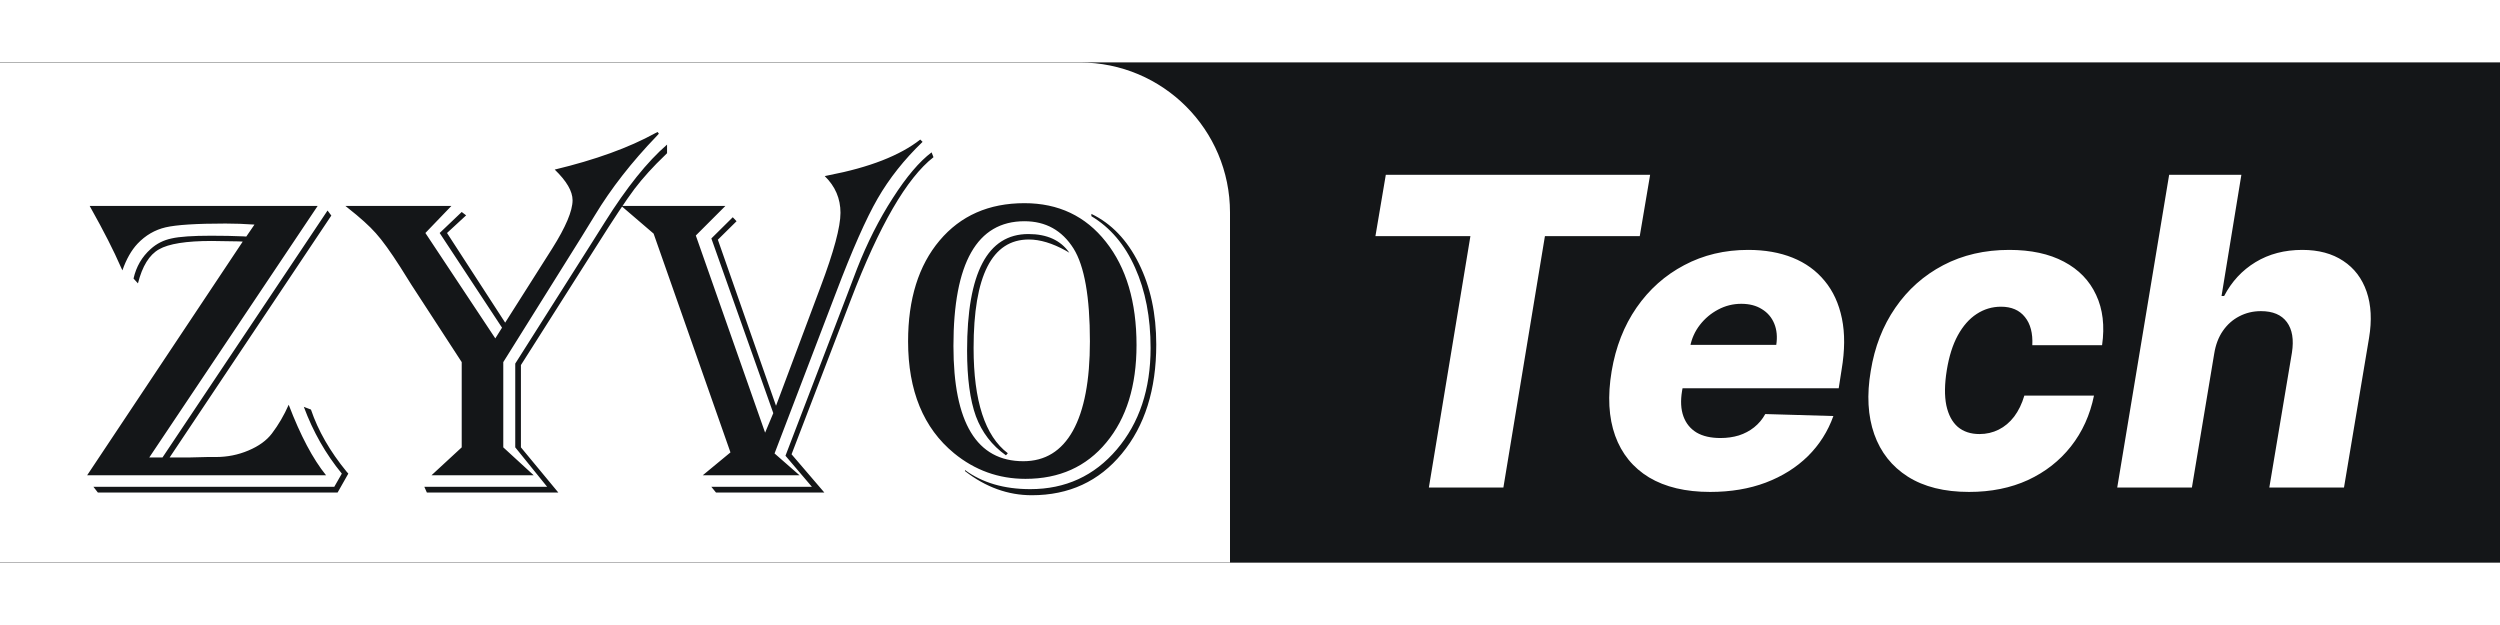
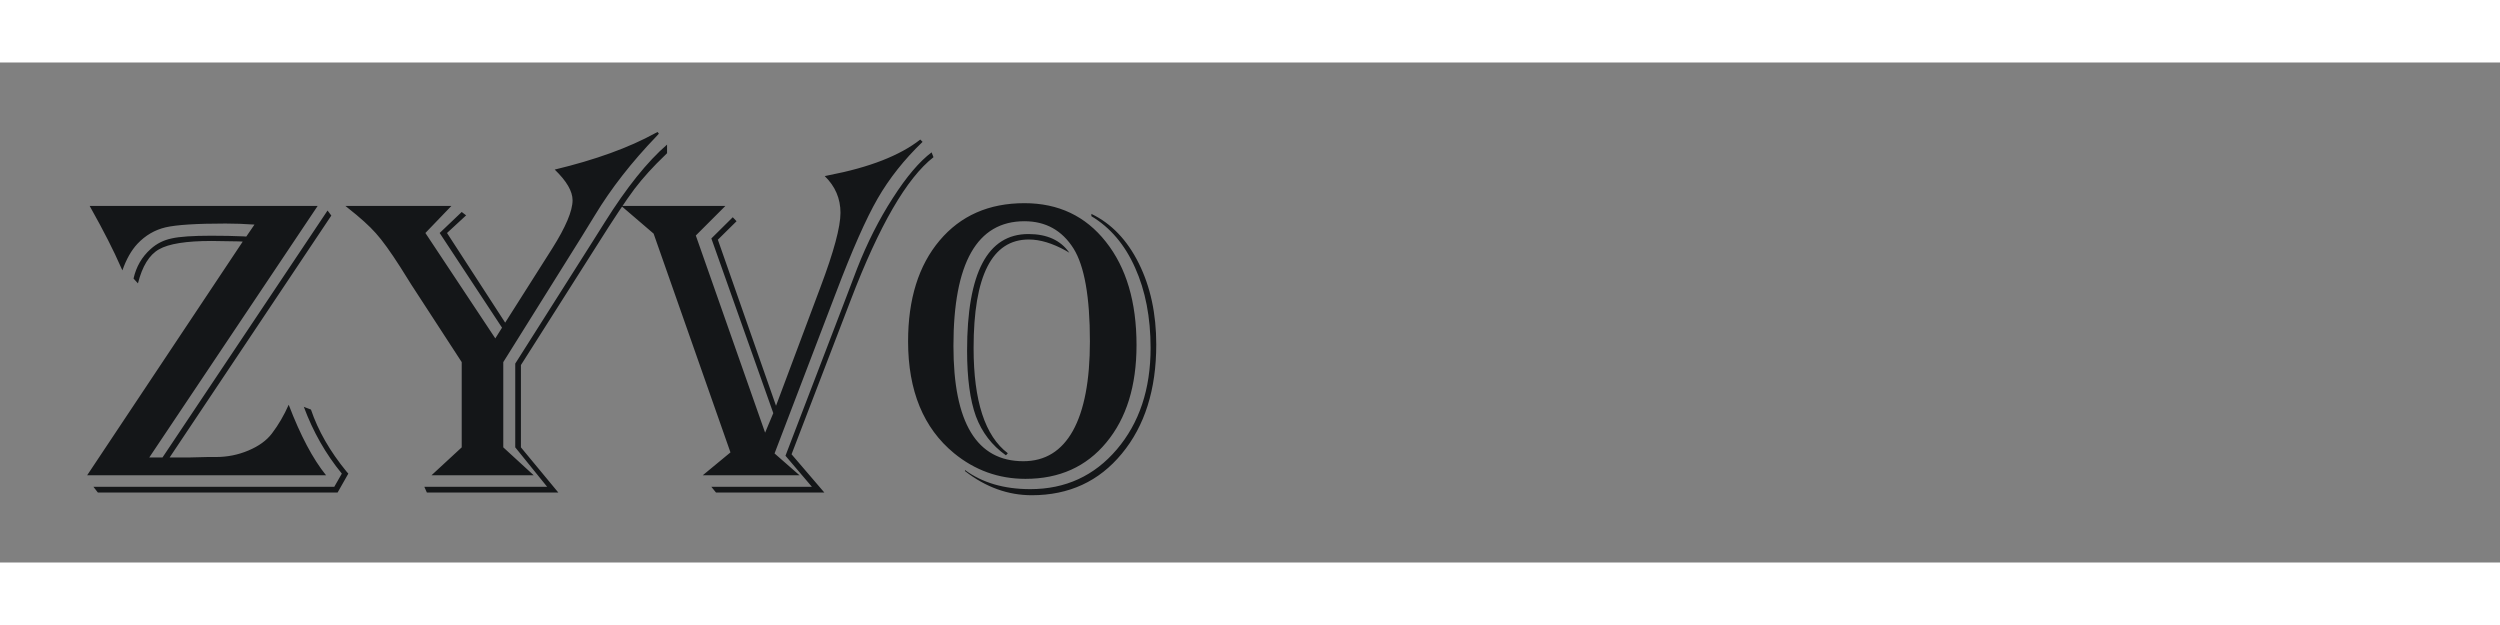
<svg xmlns="http://www.w3.org/2000/svg" width="400" height="100" viewBox="0 0 500 100" fill="none">
  <rect x="0" y="0" width="500" height="100" fill="#808080" stroke="none" />
  <g clip-path="url(#clip0_331_31)">
-     <rect width="500" height="100" fill="#141618" />
-     <path d="M0 0H216C232.569 0 246 13.431 246 30V100H0V0Z" fill="white" />
    <path d="M63.535 28.681L29.857 78.987H32.503L65.509 29.605L66.265 30.612L33.931 78.987H38.13L41.447 78.903H43.169C45.465 78.903 47.634 78.469 49.678 77.602C51.749 76.734 53.317 75.6 54.381 74.2C55.697 72.465 56.816 70.547 57.74 68.447C60.092 74.606 62.583 79.309 65.215 82.557H17.428L48.544 35.819L47.704 35.777L42.329 35.693C37.234 35.693 33.721 36.253 31.789 37.373C29.857 38.465 28.458 40.732 27.59 44.176L26.708 43.21C27.24 40.83 28.388 38.857 30.151 37.289C31.327 36.225 32.713 35.525 34.309 35.19C35.904 34.825 38.536 34.644 42.203 34.644C44.527 34.644 46.668 34.685 48.628 34.77L49.258 34.812L50.895 32.418C48.936 32.278 47.004 32.208 45.101 32.208C39.306 32.208 35.316 32.46 33.133 32.964C30.977 33.468 29.102 34.56 27.506 36.239C26.274 37.555 25.266 39.333 24.482 41.572L24.146 40.858C22.747 37.639 20.759 33.734 18.184 29.143L17.932 28.681H63.535ZM69.666 82.221L67.524 86H19.569L18.688 84.866H66.853L68.364 82.221C65.145 78.301 62.611 73.85 60.764 68.867L62.191 69.413C63.619 73.64 65.999 77.784 69.33 81.843L69.666 82.221ZM131.521 13.899L131.772 14.235L131.353 14.697C126.341 19.904 122.212 25.195 118.965 30.57C117.705 32.614 116.809 34.07 116.277 34.938L100.656 59.923V76.972L106.745 82.557H86.295L92.342 76.972V59.923L82.264 44.428L80.08 40.942C78.092 37.835 76.455 35.567 75.167 34.14C73.907 32.712 72.032 31.018 69.54 29.059L69.078 28.681H90.284L85.077 34.098L99.061 55.178L100.404 53.036L87.933 34.098L92.342 29.898L93.224 30.57L89.402 34.098L101.034 52.028L110.44 37.205C113.156 32.894 114.514 29.674 114.514 27.547C114.514 25.755 113.324 23.712 110.944 21.416C119.091 19.456 125.782 17.035 131.017 14.151L131.521 13.899ZM133.41 16.419V18.141L132.99 18.561C130.639 20.8 128.609 23.04 126.901 25.279C125.222 27.519 122.716 31.284 119.385 36.575L104.184 60.511V76.972L111.658 86H85.371L84.867 84.866H109.433L103.05 76.972V60.217L118.545 35.777L120.98 31.914C125.32 24.999 129.463 19.834 133.41 16.419ZM184.053 15.411L184.515 15.873C180.847 19.4 177.852 23.18 175.528 27.211C173.205 31.242 170.419 37.541 167.172 46.107L154.91 78.189L159.907 82.557H140.549L146.092 77.98L130.723 34.224L124.256 28.681H145.084L139.163 34.602L153.021 74.032L154.658 70.127L142.271 35.19L146.554 30.948L147.31 31.746L143.572 35.441L155.204 68.657L164.106 44.89C166.766 37.835 168.096 32.894 168.096 30.066C168.096 27.211 167.046 24.761 164.946 22.718L165.744 22.55C173.891 20.982 179.993 18.602 184.053 15.411ZM186.32 17.973L186.698 18.939C181.351 23.11 175.836 32.628 170.153 47.493L158.312 78.357L164.862 86H143.194L142.271 84.866H162.385L157.094 78.651L169.146 47.199L171.413 41.236C173.429 36.085 175.808 31.382 178.552 27.127C181.295 22.844 183.885 19.792 186.32 17.973ZM213.867 38.045L213.153 37.625C210.466 36.141 208.002 35.399 205.763 35.399C198.4 35.399 194.719 42.636 194.719 57.109C194.719 67.691 197 74.704 201.563 78.147L201.186 78.567C198.386 76.58 196.384 73.976 195.181 70.757C194.005 67.509 193.417 63.128 193.417 57.613C193.417 42.076 197.504 34.308 205.679 34.308C209.402 34.308 212.132 35.553 213.867 38.045ZM204.881 28.135C211.684 28.135 217.115 30.71 221.174 35.861C225.261 41.012 227.305 47.899 227.305 56.522C227.305 64.668 225.289 71.163 221.258 76.006C217.255 80.849 211.866 83.27 205.091 83.27C199.744 83.27 194.985 81.563 190.813 78.147C184.683 73.108 181.617 65.648 181.617 55.766C181.617 47.311 183.717 40.592 187.916 35.609C192.115 30.626 197.77 28.135 204.881 28.135ZM204.881 31.746C195.419 31.746 190.688 40.06 190.688 56.69C190.688 72.059 195.349 79.743 204.671 79.743C209.01 79.743 212.313 77.713 214.581 73.654C216.849 69.567 217.982 63.604 217.982 55.766C217.982 46.891 216.891 40.704 214.707 37.205C212.411 33.566 209.136 31.746 204.881 31.746ZM218.276 30.276C222.28 32.208 225.443 35.511 227.767 40.187C230.09 44.862 231.252 50.265 231.252 56.395C231.252 65.41 228.956 72.689 224.365 78.231C219.802 83.774 213.797 86.546 206.351 86.546C201.591 86.546 197.14 84.936 192.997 81.717V81.507C196.468 84.054 200.822 85.328 206.057 85.328C213.083 85.328 218.85 82.683 223.357 77.392C227.865 72.101 230.118 65.34 230.118 57.109C230.118 50.978 229.082 45.617 227.011 41.026C224.967 36.435 222.056 33.006 218.276 30.738V30.276Z" fill="#141618" />
-     <path d="M275.085 34.731L277.162 22.454H330.026L327.95 34.731H308.984L300.678 85H285.774L294.081 34.731H275.085ZM342.028 85.886C337.122 85.886 333.05 84.919 329.812 82.984C326.596 81.03 324.336 78.251 323.033 74.647C321.73 71.023 321.496 66.717 322.33 61.729C323.145 56.883 324.804 52.648 327.308 49.024C329.833 45.38 333.009 42.55 336.837 40.534C340.664 38.498 344.93 37.48 349.633 37.48C352.972 37.48 355.934 37.999 358.52 39.038C361.106 40.076 363.243 41.623 364.933 43.68C366.623 45.716 367.773 48.22 368.384 51.193C368.995 54.165 368.975 57.575 368.323 61.423L367.743 65.149H327.003L328.377 56.476H355.252C355.496 54.888 355.364 53.473 354.855 52.231C354.346 50.989 353.522 50.022 352.381 49.33C351.262 48.617 349.887 48.261 348.259 48.261C346.609 48.261 345.062 48.648 343.616 49.421C342.191 50.175 340.98 51.193 339.982 52.475C338.985 53.758 338.333 55.203 338.028 56.812L336.409 65.699C336.083 67.674 336.175 69.364 336.684 70.769C337.193 72.173 338.068 73.252 339.31 74.006C340.552 74.739 342.151 75.105 344.105 75.105C345.408 75.105 346.63 74.932 347.77 74.586C348.91 74.219 349.928 73.68 350.824 72.967C351.74 72.234 352.483 71.349 353.053 70.31L366.674 70.707C365.575 73.782 363.875 76.459 361.574 78.739C359.273 80.999 356.464 82.76 353.145 84.023C349.847 85.265 346.141 85.886 342.028 85.886ZM393.816 85.886C388.869 85.886 384.787 84.868 381.57 82.832C378.373 80.796 376.134 77.966 374.851 74.342C373.568 70.697 373.334 66.483 374.149 61.698C374.922 56.893 376.561 52.679 379.066 49.055C381.57 45.41 384.766 42.57 388.655 40.534C392.544 38.498 396.941 37.48 401.848 37.48C406.185 37.48 409.829 38.264 412.781 39.832C415.754 41.399 417.902 43.619 419.225 46.489C420.569 49.34 420.966 52.689 420.416 56.537H406.46C406.582 54.155 406.093 52.282 404.994 50.918C403.894 49.533 402.296 48.841 400.199 48.841C398.428 48.841 396.799 49.33 395.313 50.307C393.847 51.264 392.595 52.689 391.556 54.582C390.538 56.456 389.805 58.776 389.357 61.545C388.91 64.314 388.879 66.656 389.266 68.57C389.673 70.463 390.436 71.898 391.556 72.876C392.696 73.833 394.142 74.311 395.893 74.311C397.277 74.311 398.56 74.016 399.741 73.425C400.922 72.835 401.95 71.97 402.825 70.829C403.701 69.669 404.383 68.264 404.872 66.615H418.798C418.004 70.504 416.467 73.894 414.186 76.785C411.926 79.656 409.066 81.895 405.605 83.504C402.143 85.092 398.214 85.886 393.816 85.886ZM442.84 58.247L438.381 85H423.447L433.831 22.454H448.276L444.306 46.703H444.825C446.332 43.812 448.429 41.552 451.116 39.923C453.804 38.294 456.919 37.48 460.462 37.48C463.719 37.48 466.447 38.213 468.646 39.679C470.845 41.124 472.403 43.171 473.319 45.818C474.235 48.464 474.398 51.559 473.808 55.102L468.799 85H453.865L458.385 58.033C458.792 55.427 458.456 53.391 457.377 51.925C456.298 50.459 454.567 49.727 452.185 49.727C450.618 49.727 449.172 50.073 447.849 50.765C446.546 51.437 445.456 52.404 444.581 53.666C443.705 54.928 443.125 56.456 442.84 58.247Z" fill="white" />
  </g>
  <defs>
    <clipPath id="clip0_331_31">
      <rect width="500" height="100" fill="white" />
    </clipPath>
  </defs>
</svg>